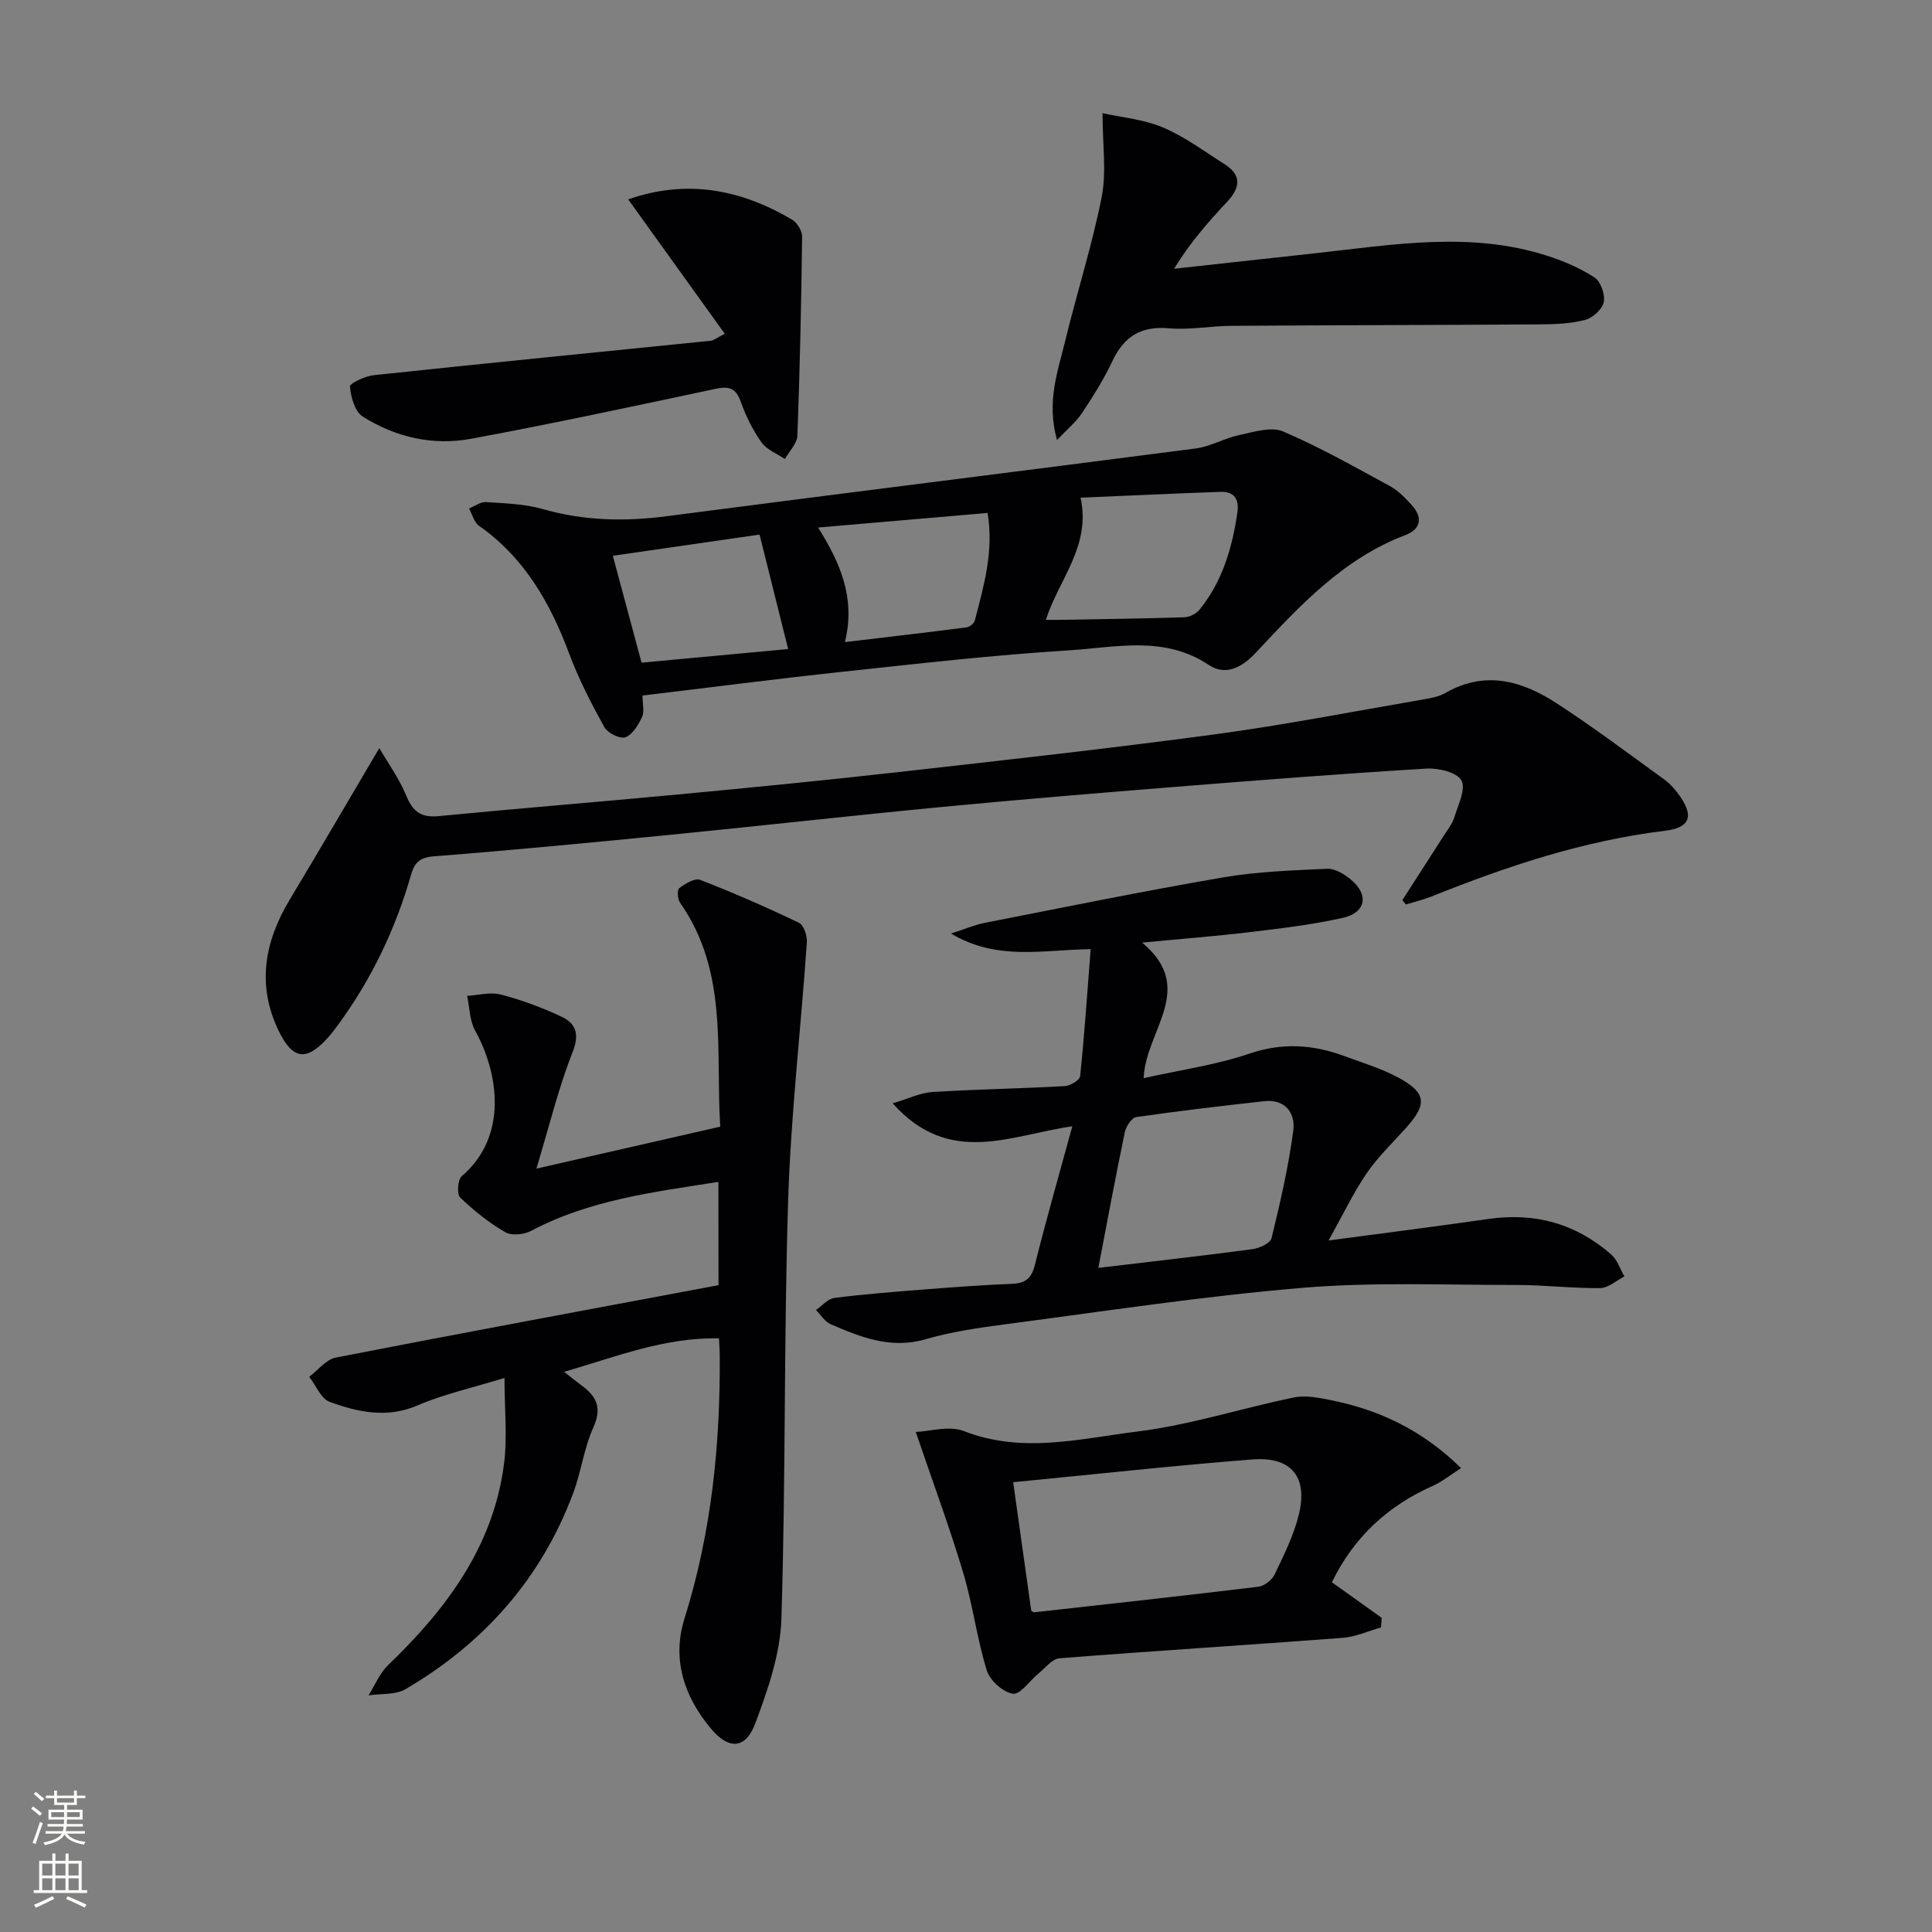
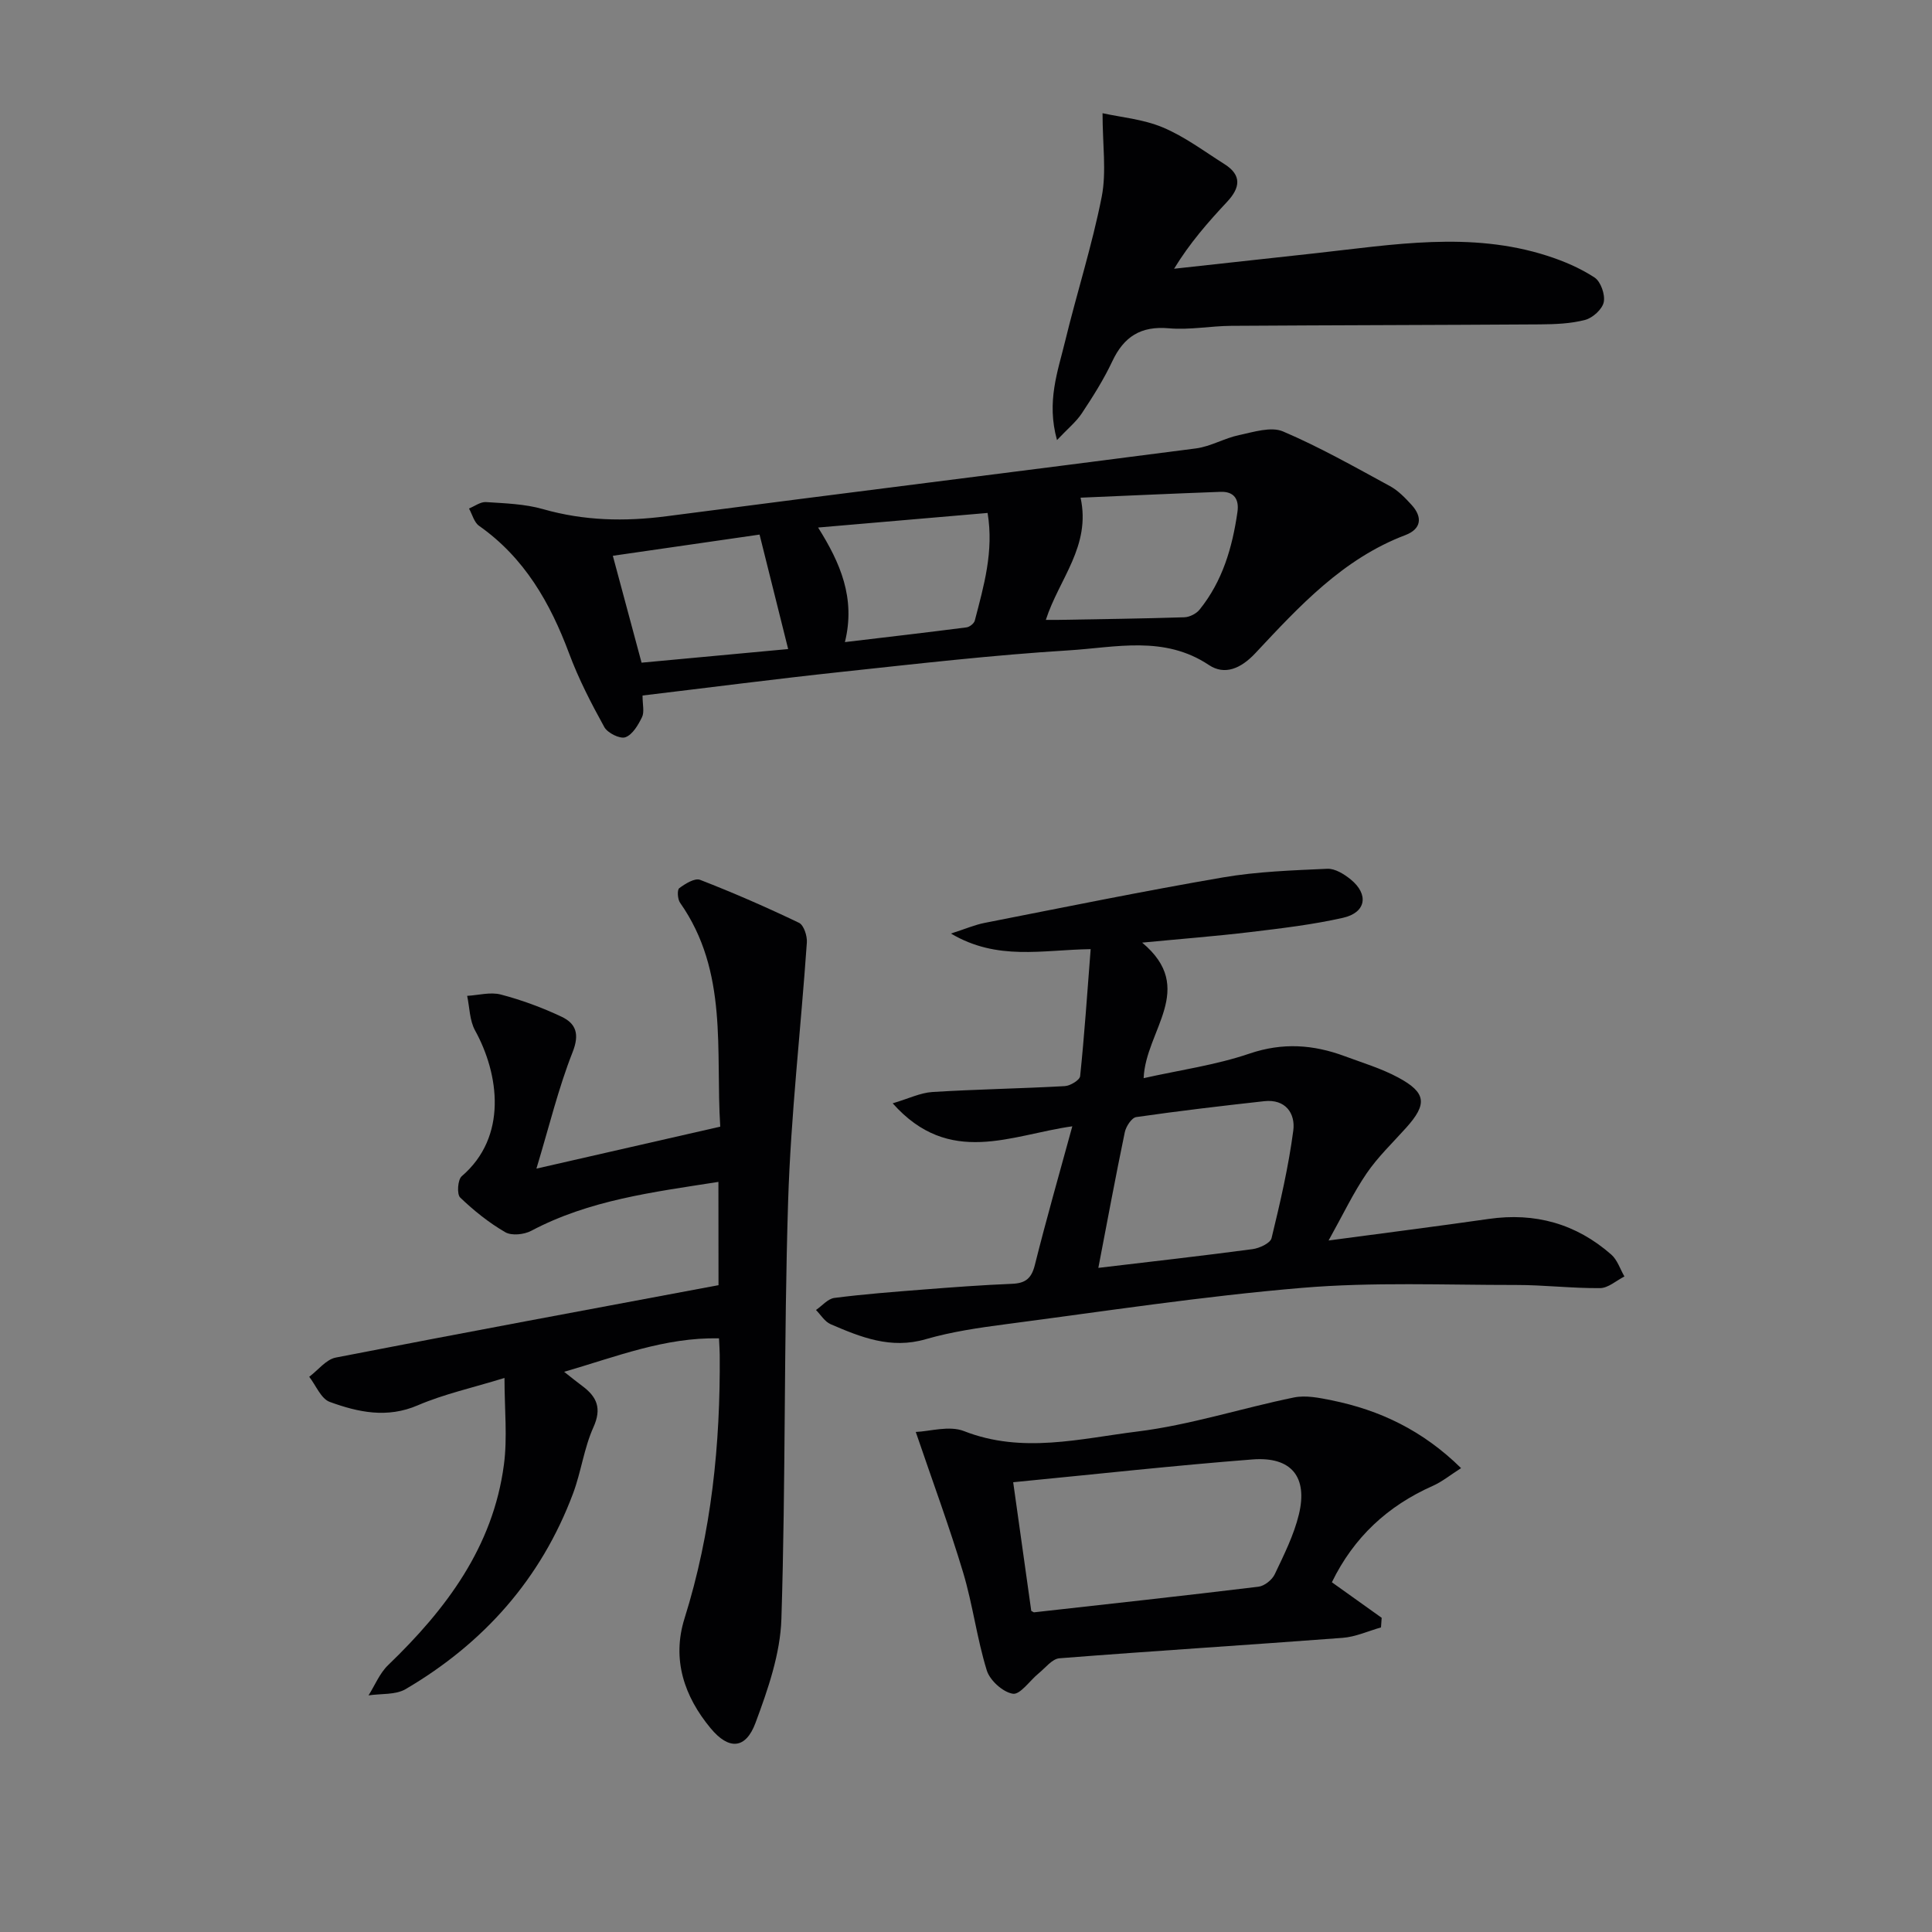
<svg xmlns="http://www.w3.org/2000/svg" enable-background="new 0 0 400 400" viewBox="0 0 400 400">
  <rect x="0" y="0" width="400" height="400" fill="#808080" stroke="none" />
  <g fill="#010103">
    <path d="m148.74 244.7c-13.56 2.12-26.72 3.75-38.74 10.12-1.49.79-4.07 1.07-5.4.29-3.38-1.96-6.51-4.47-9.33-7.18-.71-.69-.51-3.7.33-4.41 9.53-8.15 7.76-21.11 2.75-30.19-1.13-2.06-1.12-4.75-1.63-7.15 2.34-.13 4.82-.84 6.98-.27 4.3 1.13 8.54 2.69 12.56 4.59 2.98 1.41 3.78 3.58 2.29 7.34-2.94 7.45-4.83 15.32-7.49 24.11 13.52-3.09 25.37-5.8 38.06-8.69-1.01-15.7 1.74-32.04-8.32-46.36-.52-.74-.63-2.66-.17-3.01 1.23-.92 3.21-2.15 4.31-1.73 6.94 2.69 13.77 5.68 20.49 8.9.99.48 1.72 2.72 1.62 4.09-1.24 17.88-3.32 35.73-3.88 53.63-.9 28.79-.48 57.61-1.39 86.4-.23 7.24-2.79 14.61-5.36 21.52-2.02 5.44-5.5 5.69-9.29 1.12-5.46-6.58-8.07-14.24-5.41-22.73 5.59-17.81 7.44-36.07 7.29-54.62-.01-.97-.08-1.94-.15-3.38-11.24-.23-21.18 3.77-32.06 6.93 1.72 1.35 2.73 2.18 3.78 2.95 3.02 2.25 4.04 4.62 2.28 8.53-1.95 4.32-2.54 9.24-4.22 13.72-6.62 17.67-18.49 31-34.65 40.49-2.1 1.23-5.1.91-7.69 1.3 1.33-2.11 2.31-4.59 4.06-6.27 12-11.55 21.72-24.45 23.97-41.49.75-5.64.12-11.46.12-17.96-6.69 2.06-12.54 3.34-17.94 5.66-6.38 2.75-12.36 1.44-18.24-.7-1.81-.66-2.85-3.41-4.25-5.2 1.83-1.37 3.49-3.59 5.5-3.98 26.35-5.14 52.75-10.02 79.24-14.99-.02-7.38-.02-13.98-.02-21.38z" />
    <path d="m236.78 223.22c7.46-1.67 14.91-2.7 21.9-5.08 6.89-2.34 13.24-1.88 19.75.54 3.72 1.38 7.59 2.54 11.06 4.41 5.83 3.14 6.04 5.5 1.63 10.41-2.77 3.09-5.83 6-8.16 9.41-2.77 4.05-4.89 8.54-7.89 13.92 11.89-1.59 22.52-2.94 33.13-4.46 9.62-1.39 18.12.99 25.39 7.37 1.27 1.11 1.84 3.01 2.73 4.54-1.68.85-3.36 2.4-5.04 2.41-5.8.06-11.6-.66-17.4-.65-14.78.01-29.64-.64-44.33.6-20.49 1.72-40.87 4.85-61.28 7.52-5.58.73-11.23 1.55-16.62 3.11-7.21 2.1-13.42-.41-19.68-3.11-1.21-.52-2.03-1.93-3.03-2.94 1.27-.87 2.46-2.33 3.82-2.5 6.09-.78 12.22-1.25 18.34-1.73 6.14-.48 12.28-.94 18.42-1.19 2.76-.11 4.03-1.08 4.73-3.88 2.36-9.43 5.04-18.79 7.76-28.73-12.68 1.77-25.42 8.48-37.19-4.76 3.29-.97 5.72-2.18 8.2-2.34 9.13-.57 18.28-.71 27.41-1.22 1.15-.06 3.11-1.24 3.2-2.06.89-8.52 1.46-17.08 2.18-26.3-10.06.14-19.3 2.47-28.93-3.23 2.98-.95 4.94-1.81 7-2.21 16.42-3.22 32.83-6.58 49.32-9.41 7.1-1.22 14.39-1.46 21.61-1.79 1.59-.07 3.49 1.11 4.84 2.21 3.8 3.1 3.19 6.86-1.59 7.94-6.28 1.42-12.74 2.18-19.15 2.95-7.09.85-14.22 1.4-22.44 2.19 11.41 9.51.7 18.15.31 28.06zm-9.38 39.28c11.22-1.33 21.59-2.5 31.93-3.88 1.43-.19 3.67-1.23 3.93-2.27 1.79-7.36 3.51-14.77 4.5-22.27.47-3.56-1.61-6.58-6.02-6.09-8.85.98-17.69 2.02-26.5 3.29-.94.14-2.11 1.93-2.36 3.12-1.89 9.08-3.58 18.21-5.48 28.1z" />
-     <path d="m290.35 186.35c2.84-4.41 5.69-8.82 8.52-13.25.8-1.26 1.8-2.49 2.23-3.88.79-2.55 2.44-5.88 1.47-7.64-.92-1.68-4.77-2.6-7.25-2.45-17.25 1.04-34.48 2.38-51.71 3.76-16.23 1.3-32.46 2.64-48.67 4.19-18.85 1.81-37.66 3.93-56.5 5.79-16.19 1.6-32.39 3.15-48.6 4.42-2.92.23-4.01 1.29-4.74 3.83-3.23 11.28-8.24 21.73-15.21 31.2-.59.8-1.19 1.6-1.85 2.35-4.52 5.1-7.41 4.86-10.39-1.34-4.5-9.36-2.9-18.34 2.3-27.01 6.13-10.2 12.12-20.49 18.58-31.43 1.75 3.01 4.11 6.27 5.6 9.89 1.36 3.3 3.08 4.53 6.67 4.19 16.54-1.6 33.1-2.93 49.65-4.49 15.05-1.42 30.1-2.89 45.12-4.58 21.94-2.47 43.89-4.9 65.77-7.84 14.45-1.94 28.79-4.75 43.17-7.22 1.63-.28 3.37-.58 4.77-1.38 8.2-4.72 15.85-2.5 22.98 2.13 7.65 4.97 14.97 10.47 22.37 15.84 1.3.95 2.41 2.28 3.33 3.63 2.78 4.11 1.74 6.34-3.23 6.94-16.8 2.04-32.68 7.32-48.28 13.58-1.74.7-3.58 1.13-5.37 1.69-.27-.3-.5-.61-.73-.92z" />
    <path d="m133.03 144c0 1.9.41 3.4-.1 4.46-.79 1.63-1.96 3.64-3.45 4.18-1.11.4-3.69-.88-4.36-2.1-2.72-4.92-5.32-9.96-7.28-15.22-3.92-10.5-9.25-19.84-18.65-26.45-1.03-.72-1.41-2.37-2.09-3.59 1.17-.47 2.37-1.4 3.51-1.33 3.96.26 8.04.38 11.82 1.46 8.48 2.42 16.9 2.6 25.58 1.47 36.52-4.77 73.08-9.29 109.6-14.04 3.04-.4 5.89-2.12 8.93-2.76 2.99-.63 6.6-1.81 9.08-.76 7.61 3.24 14.86 7.36 22.15 11.32 1.71.93 3.16 2.44 4.49 3.9 2.32 2.55 2 4.99-1.28 6.24-12.94 4.9-21.99 14.75-31.07 24.45-3.02 3.22-6.36 4.62-9.61 2.46-9.28-6.2-19.32-3.64-29.02-3.04-15.73.97-31.41 2.78-47.09 4.46-13.63 1.46-27.25 3.23-41.16 4.89zm83.5-15.66c.95 0 1.75.01 2.55 0 8.72-.16 17.43-.26 26.14-.54 1.09-.04 2.48-.75 3.16-1.61 4.74-5.88 6.77-12.86 7.82-20.19.38-2.66-.72-4.27-3.5-4.17-9.89.36-19.78.82-28.98 1.21 2.19 10.04-4.46 16.81-7.19 25.3zm-47.15-19.12c4.58 7.29 7.8 14.6 5.55 23.72 8.86-1.05 17.02-2 25.18-3.05.64-.08 1.56-.81 1.71-1.4 1.86-7.16 3.97-14.32 2.65-22.29-11.75 1.01-23.09 1.98-35.09 3.02zm-12.12 1.46c-10.16 1.47-20.12 2.91-30.38 4.39 2.07 7.69 3.95 14.69 5.95 22.13 10.3-.96 20.3-1.88 30.35-2.82-2-7.98-3.87-15.48-5.92-23.7z" />
    <path d="m285.92 336.94c-2.65.75-5.26 1.96-7.95 2.16-19.54 1.48-39.1 2.7-58.63 4.23-1.51.12-2.91 1.99-4.3 3.12-1.83 1.49-3.82 4.46-5.34 4.22-2.06-.32-4.76-2.76-5.4-4.84-2.05-6.63-2.9-13.63-4.9-20.28-2.83-9.43-6.26-18.68-9.8-29.08 2.88-.11 6.93-1.38 10-.17 12.07 4.73 24.07 1.54 35.89.08 10.92-1.35 21.57-4.83 32.41-7.05 2.46-.5 5.25.07 7.8.59 9.97 2.02 18.85 6.22 26.8 14.04-2.14 1.36-3.88 2.79-5.87 3.68-9.33 4.14-16.34 10.63-20.88 19.95 3.49 2.49 6.9 4.93 10.31 7.36-.05.66-.1 1.33-.14 1.99zm-76.15-30.06c1.34 9.56 2.55 18.14 3.74 26.63.32.16.47.32.61.3 15.49-1.73 30.98-3.42 46.44-5.3 1.23-.15 2.81-1.41 3.36-2.57 1.91-4.02 3.96-8.1 5-12.39 1.88-7.78-1.56-12.01-9.59-11.39-16.21 1.26-32.38 3.05-49.56 4.72z" />
    <path d="m228.27 23.44c3.77.83 8.4 1.23 12.48 2.94 4.53 1.9 8.58 4.96 12.78 7.61 3.62 2.29 3.23 4.89.55 7.77-3.93 4.2-7.73 8.52-11 13.88 9.79-1.07 19.58-2.14 29.37-3.22 15.98-1.76 31.99-4.57 47.87.53 3.42 1.1 6.83 2.55 9.82 4.51 1.28.84 2.22 3.53 1.9 5.09-.3 1.47-2.28 3.27-3.85 3.68-2.99.79-6.22.9-9.35.93-21.3.14-42.6.16-63.9.3-4.31.03-8.66.89-12.92.51-5.82-.52-9.33 1.72-11.74 6.85-1.76 3.74-4 7.29-6.29 10.74-1.18 1.79-2.94 3.2-5.15 5.55-2.22-7.97.18-14.25 1.7-20.53 2.42-9.98 5.58-19.8 7.56-29.85 1.01-5.2.17-10.75.17-17.29z" />
-     <path d="m150.06 69.11c-6.83-9.51-13.35-18.58-20-27.83 12.15-4.25 23.31-2.06 33.91 4.18 1.06.62 2.11 2.32 2.1 3.51-.17 13.74-.46 27.49-.98 41.22-.06 1.65-1.68 3.23-2.58 4.85-1.65-1.13-3.77-1.92-4.85-3.45-1.81-2.55-3.25-5.46-4.29-8.41-1.01-2.88-2.48-3.26-5.25-2.67-16.85 3.58-33.7 7.21-50.63 10.34-7.89 1.46-15.62-.33-22.41-4.62-1.62-1.03-2.44-4.03-2.63-6.2-.06-.67 3.16-2.17 4.97-2.36 23.26-2.47 46.53-4.77 69.8-7.13.45-.05.87-.42 2.84-1.43z" />
  </g>
-   <path d="m6.44 374.46.42-.45c.65.47 1.27.95 1.85 1.44l-.45.49c-.65-.56-1.25-1.06-1.82-1.48m.93 7.33-.63-.26c.55-1.36 1.05-2.8 1.53-4.33.19.1.38.19.59.27-.47 1.29-.96 2.73-1.49 4.32m-.38-10.38.44-.42c.43.34 1.01.82 1.74 1.44l-.49.49c-.53-.51-1.09-1.01-1.69-1.51m2.5.35h1.72v-1.04h.59v1.04h3.52v-1.04h.59v1.04h1.75v.53h-1.75v1.42h-2.03v.97h3.22v2.03h-3.24c0 .35-.01.66-.03.93h3.32v.53h-3.37c-.03.27-.08.58-.15.94h3.96v.53h-3.71c.67.92 1.93 1.48 3.79 1.68-.13.24-.23.44-.29.59-2.13-.38-3.48-1.08-4.04-2.12-.43.97-1.77 1.72-4.03 2.23-.09-.19-.2-.37-.33-.55 2.1-.42 3.37-1.03 3.81-1.83h-3.36v-.53h3.58c.08-.29.13-.61.16-.94h-3.33v-.53h3.39c.02-.27.04-.58.04-.93h-3.23v-2.03h3.25v-.97h-2.07v-1.42h-1.73zm1.12 3.44v1h2.65c.01-.3.02-.44.01-.4v-.25-.35zm1.19-2h3.52v-.91h-3.52zm4.71 2h-2.63v.59c0 .15-.01.28-.01.4h2.64z" fill="#fbfcfa" />
-   <path d="m13.56 383.74h.63v1.52h2.72v6.07h1.13v.6h-11.06v-.6h1.13v-6.07h2.73v-1.52h.63v1.52h2.1v-1.52zm-2.69 8.83.38.56c-1.24.63-2.53 1.25-3.85 1.85-.1-.21-.21-.42-.34-.63 1.37-.55 2.63-1.15 3.81-1.78m-2.13-4.27h2.1v-2.45h-2.1zm0 3.04h2.1v-2.46h-2.1zm2.72-3.04h2.1v-2.45h-2.1zm0 3.04h2.1v-2.46h-2.1zm6.07 3.6c-1.41-.71-2.7-1.3-3.86-1.78l.35-.56c1.45.62 2.75 1.19 3.88 1.72zm-1.25-9.09h-2.1v2.45h2.1zm-2.09 5.49h2.1v-2.46h-2.1z" fill="#fbfcfa" />
</svg>